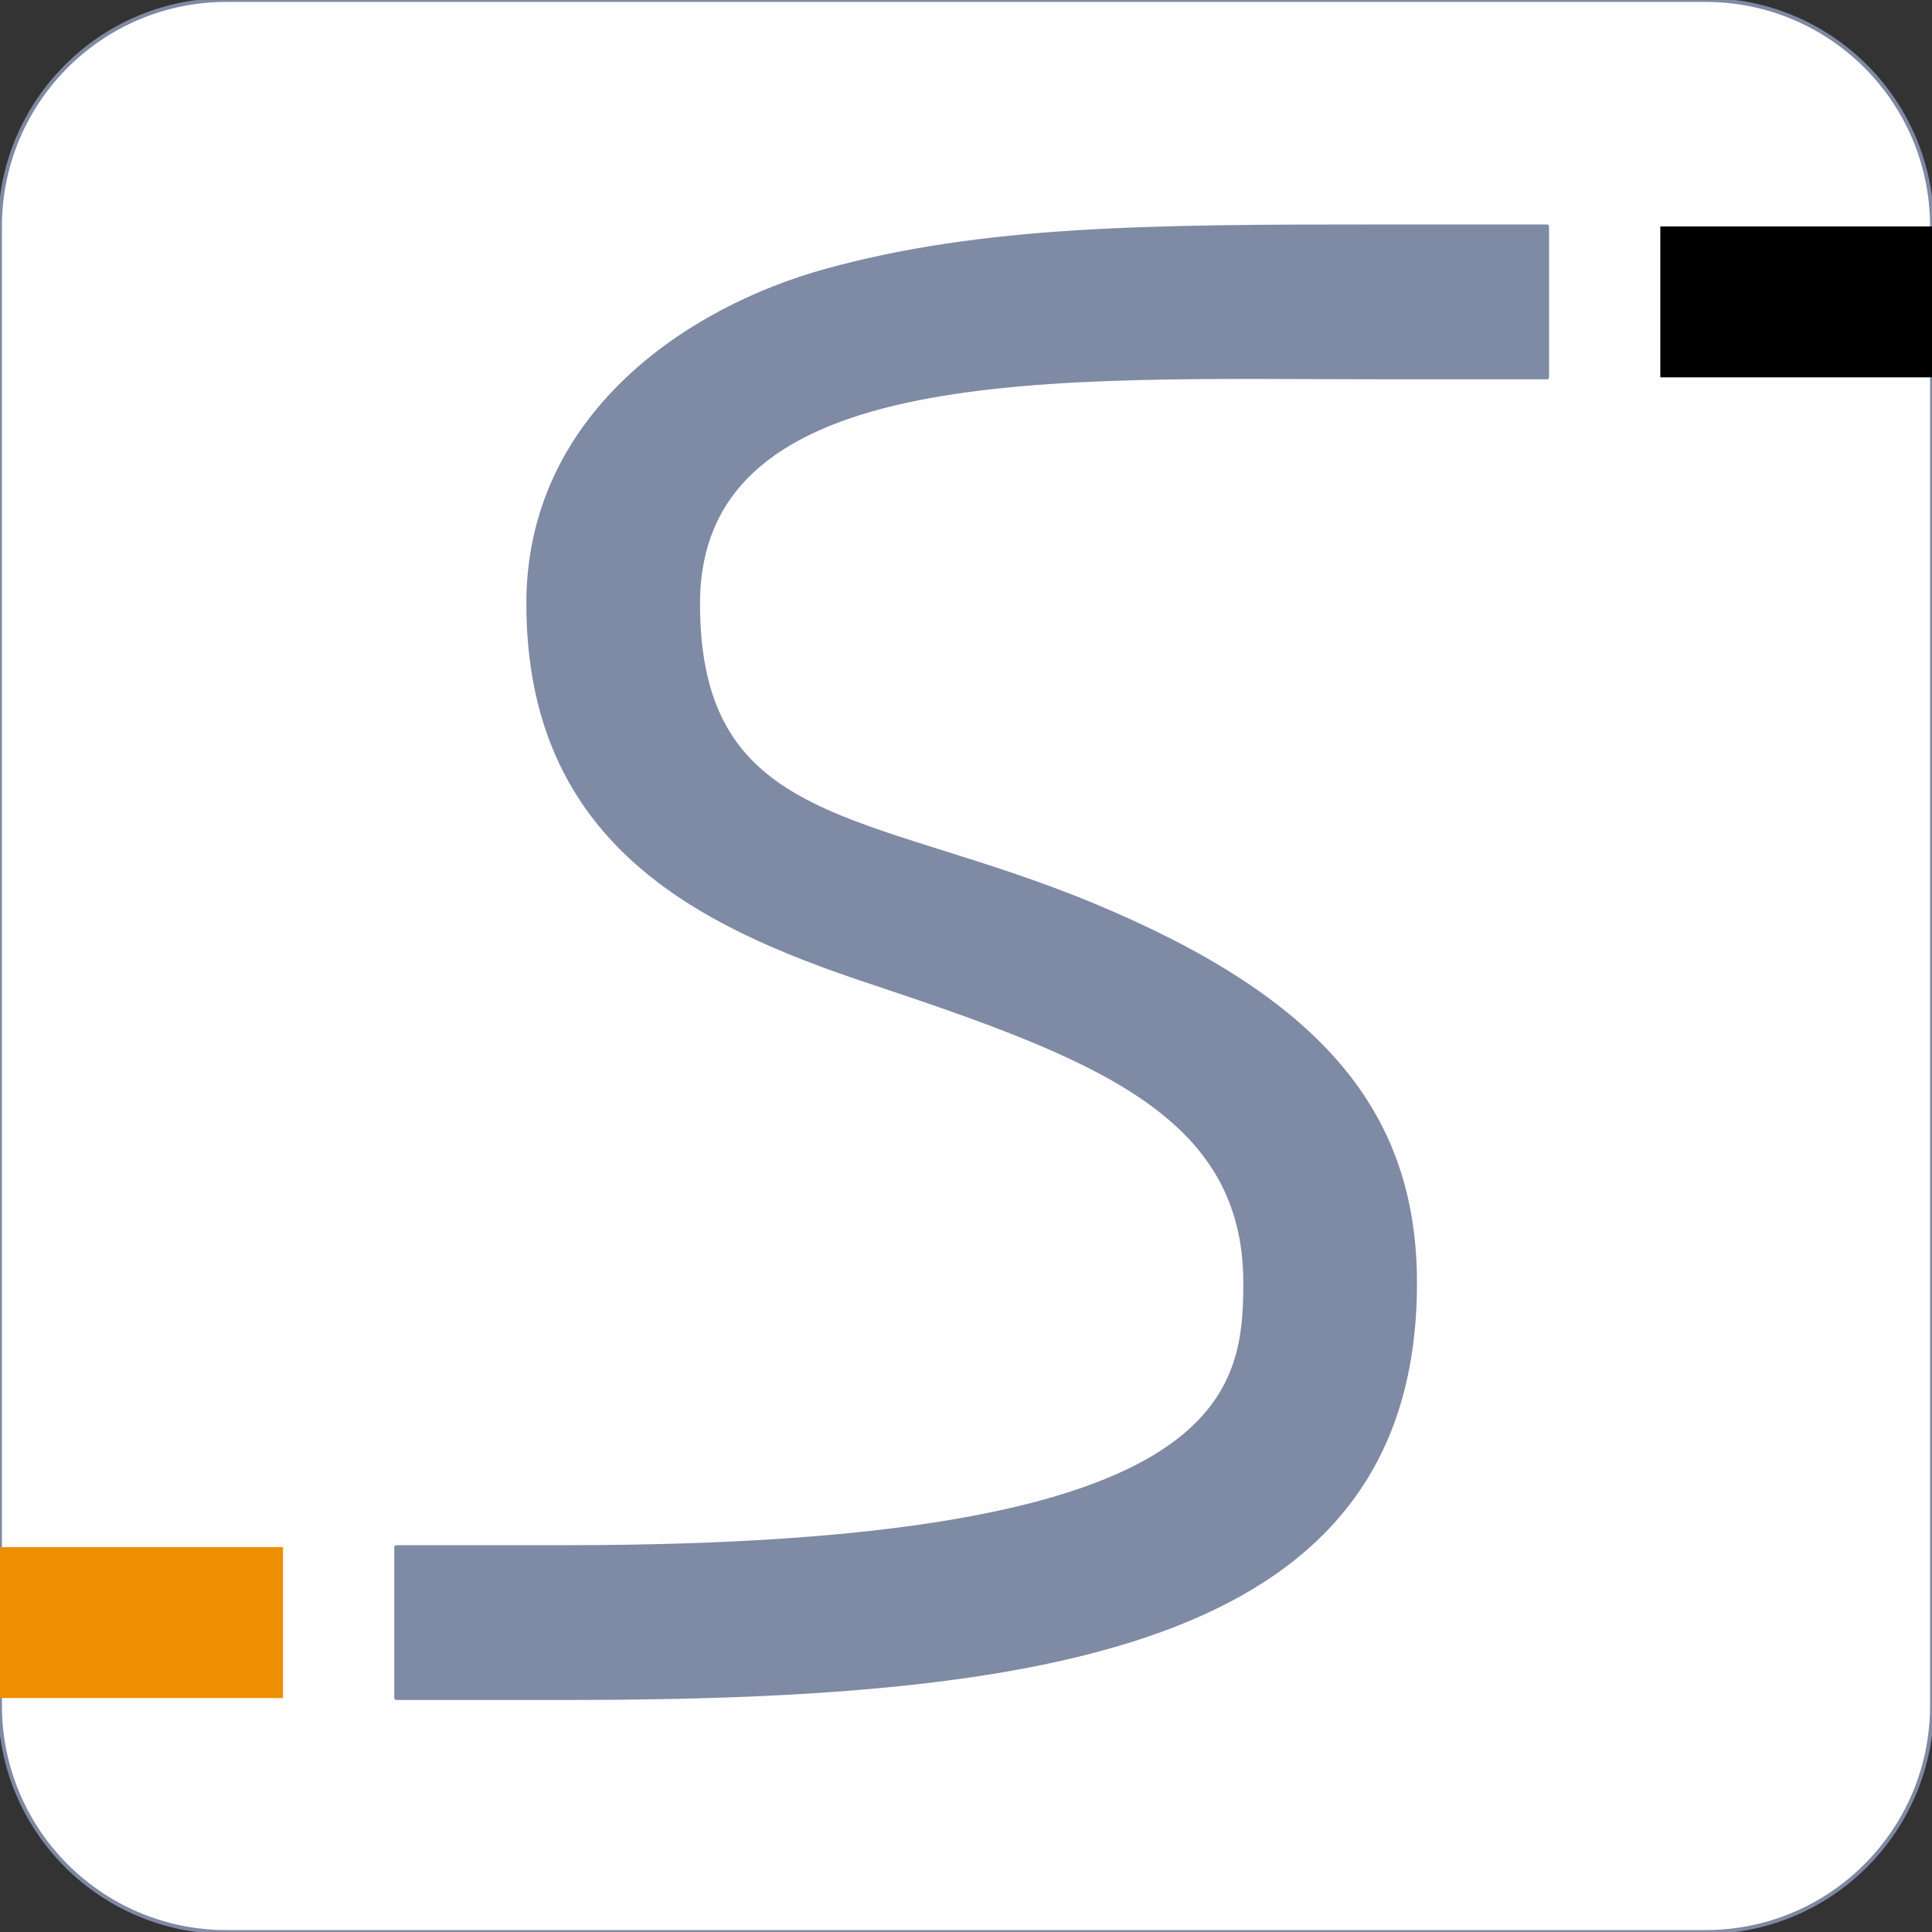
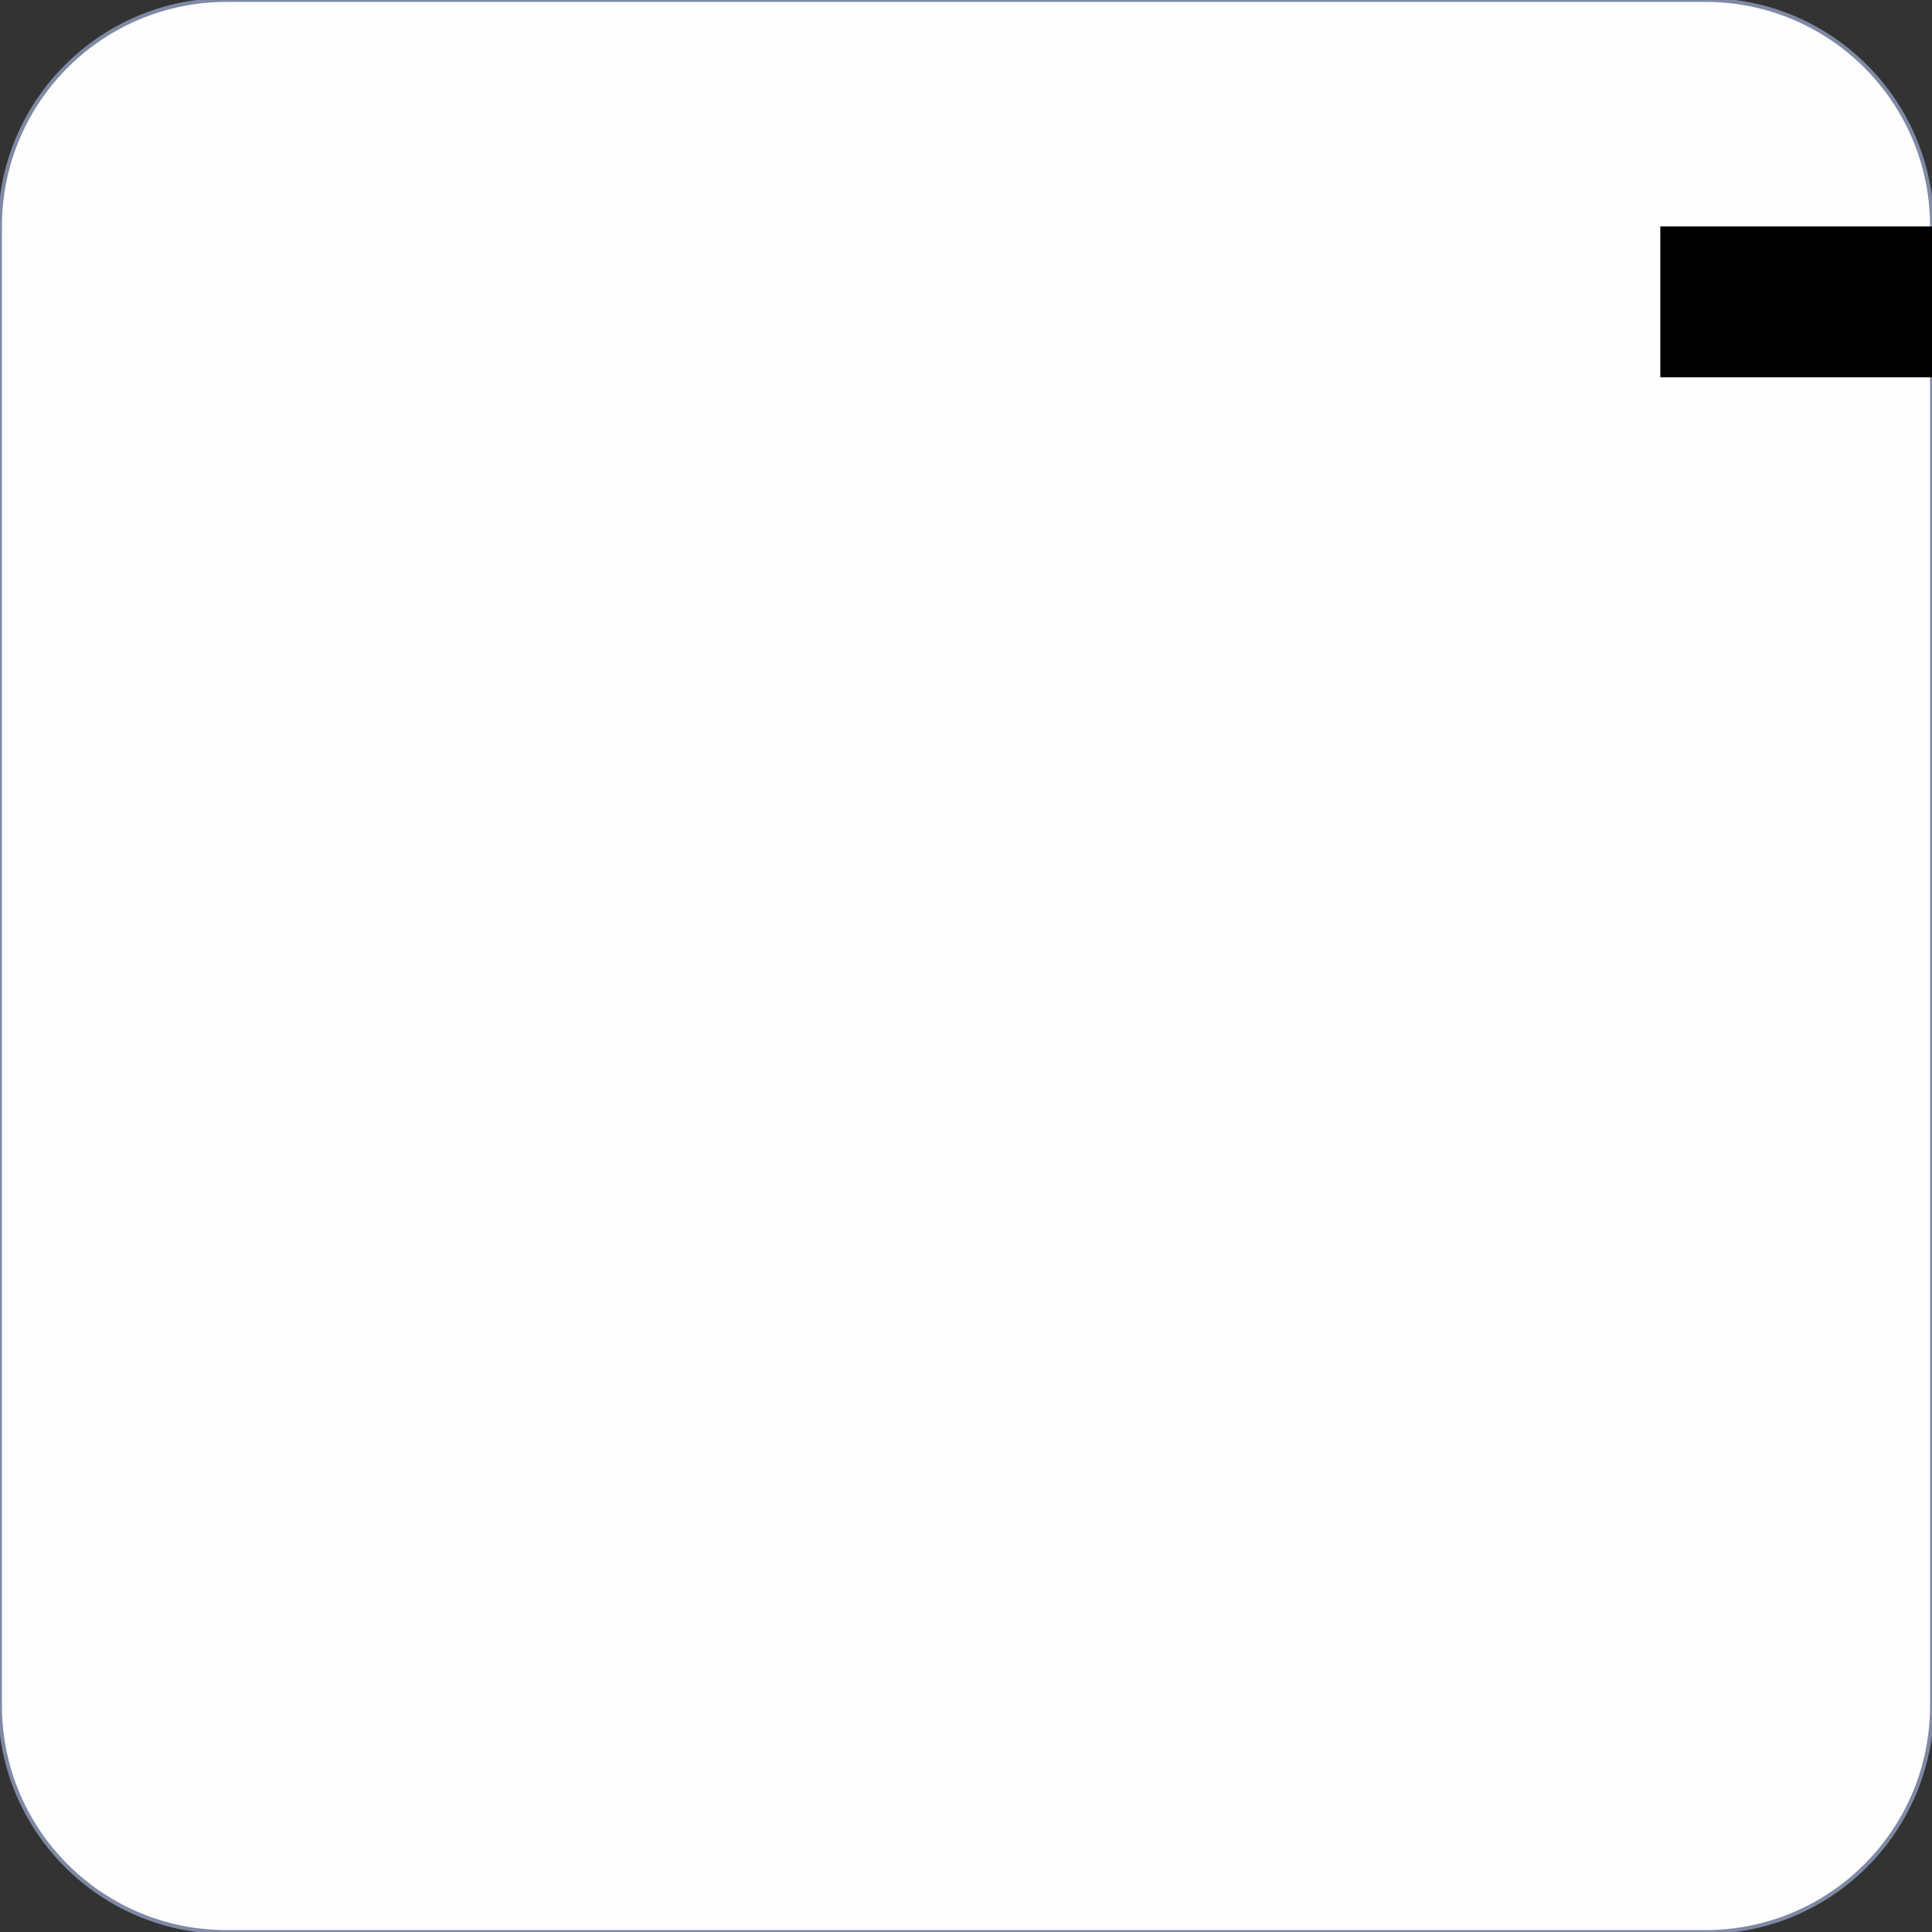
<svg xmlns="http://www.w3.org/2000/svg" xmlns:ns1="http://vectornator.io" height="100%" stroke-miterlimit="10" style="fill-rule:nonzero;clip-rule:evenodd;stroke-linecap:round;stroke-linejoin:round;" version="1.1" viewBox="0 0 1024 1024" width="100%" xml:space="preserve">
  <rect x="0" y="0" width="1024" height="1024" fill="#333333" stroke="none" />
  <defs>
    <linearGradient gradientTransform="matrix(-0.99 0.986 1.01 1.005 489.904 -541.045)" gradientUnits="userSpaceOnUse" id="LinearGradient" x1="0" x2="1040" y1="530" y2="530">
      <stop offset="0.017" stop-color="#ee8f01" />
      <stop offset="0.814" stop-color="#000000" />
    </linearGradient>
  </defs>
  <clipPath id="ArtboardFrame">
    <rect height="1024" width="1024" x="0" y="0" />
  </clipPath>
  <g clip-path="url(#ArtboardFrame)" id="Layer-1" opacity="0.996" ns1:layerName="Layer 1">
    <path d="M120-4.61853e-14L904-4.61853e-14C970.274-4.61853e-14 1024 53.726 1024 120L1024 904C1024 970.274 970.274 1024 904 1024L120 1024C53.726 1024-8.52651e-14 970.274-8.52651e-14 904L-8.52651e-14 120C-8.52651e-14 53.726 53.726-4.61853e-14 120-4.61853e-14Z" fill="#ffffff" fill-rule="evenodd" opacity="1" stroke="#7f8aa5" stroke-linecap="round" stroke-linejoin="round" stroke-width="2.044" />
  </g>
  <g clip-path="url(#ArtboardFrame)" id="Layer-3" opacity="0.848" ns1:layerName="Layer 3" visibility="hidden">
    <path d="M500-530.997L-530 494.051L520 1539L1550 513.955L500-530.997Z" fill="url(#LinearGradient)" fill-rule="evenodd" opacity="1" stroke="#7f8aa5" stroke-linecap="round" stroke-linejoin="round" stroke-width="2.044" />
  </g>
  <g clip-path="url(#ArtboardFrame)" id="Layer-2" ns1:layerName="Layer 2">
-     <path d="M660 680C660 740 650 820 300 820L210 820L210 900L300 900C560 900 750 870 750 680C750 590 700 530 580 480C460.869 430.362 370 440 370 320C370 190 560 200 730 200L820 200L820 120L730 120C609.472 120 521.389 120.487 437.937 143.443C364.083 163.759 279.942 220.654 280 320C280.074 446.249 370 490 460 520C580 560 660 590 660 680Z" fill="#7f8aa5" fill-rule="evenodd" opacity="1" stroke="#7f8aa5" stroke-linecap="round" stroke-linejoin="round" stroke-width="2.044" />
-     <path d="M150 900L150 820L0 820L0 900L150 900Z" fill="#ee8f01" fill-rule="evenodd" opacity="1" stroke="none" />
    <path d="M880 120L880 200L1024.12 200L1024.26 120L880 120Z" fill="#000000" fill-rule="evenodd" opacity="1" stroke="none" />
  </g>
</svg>